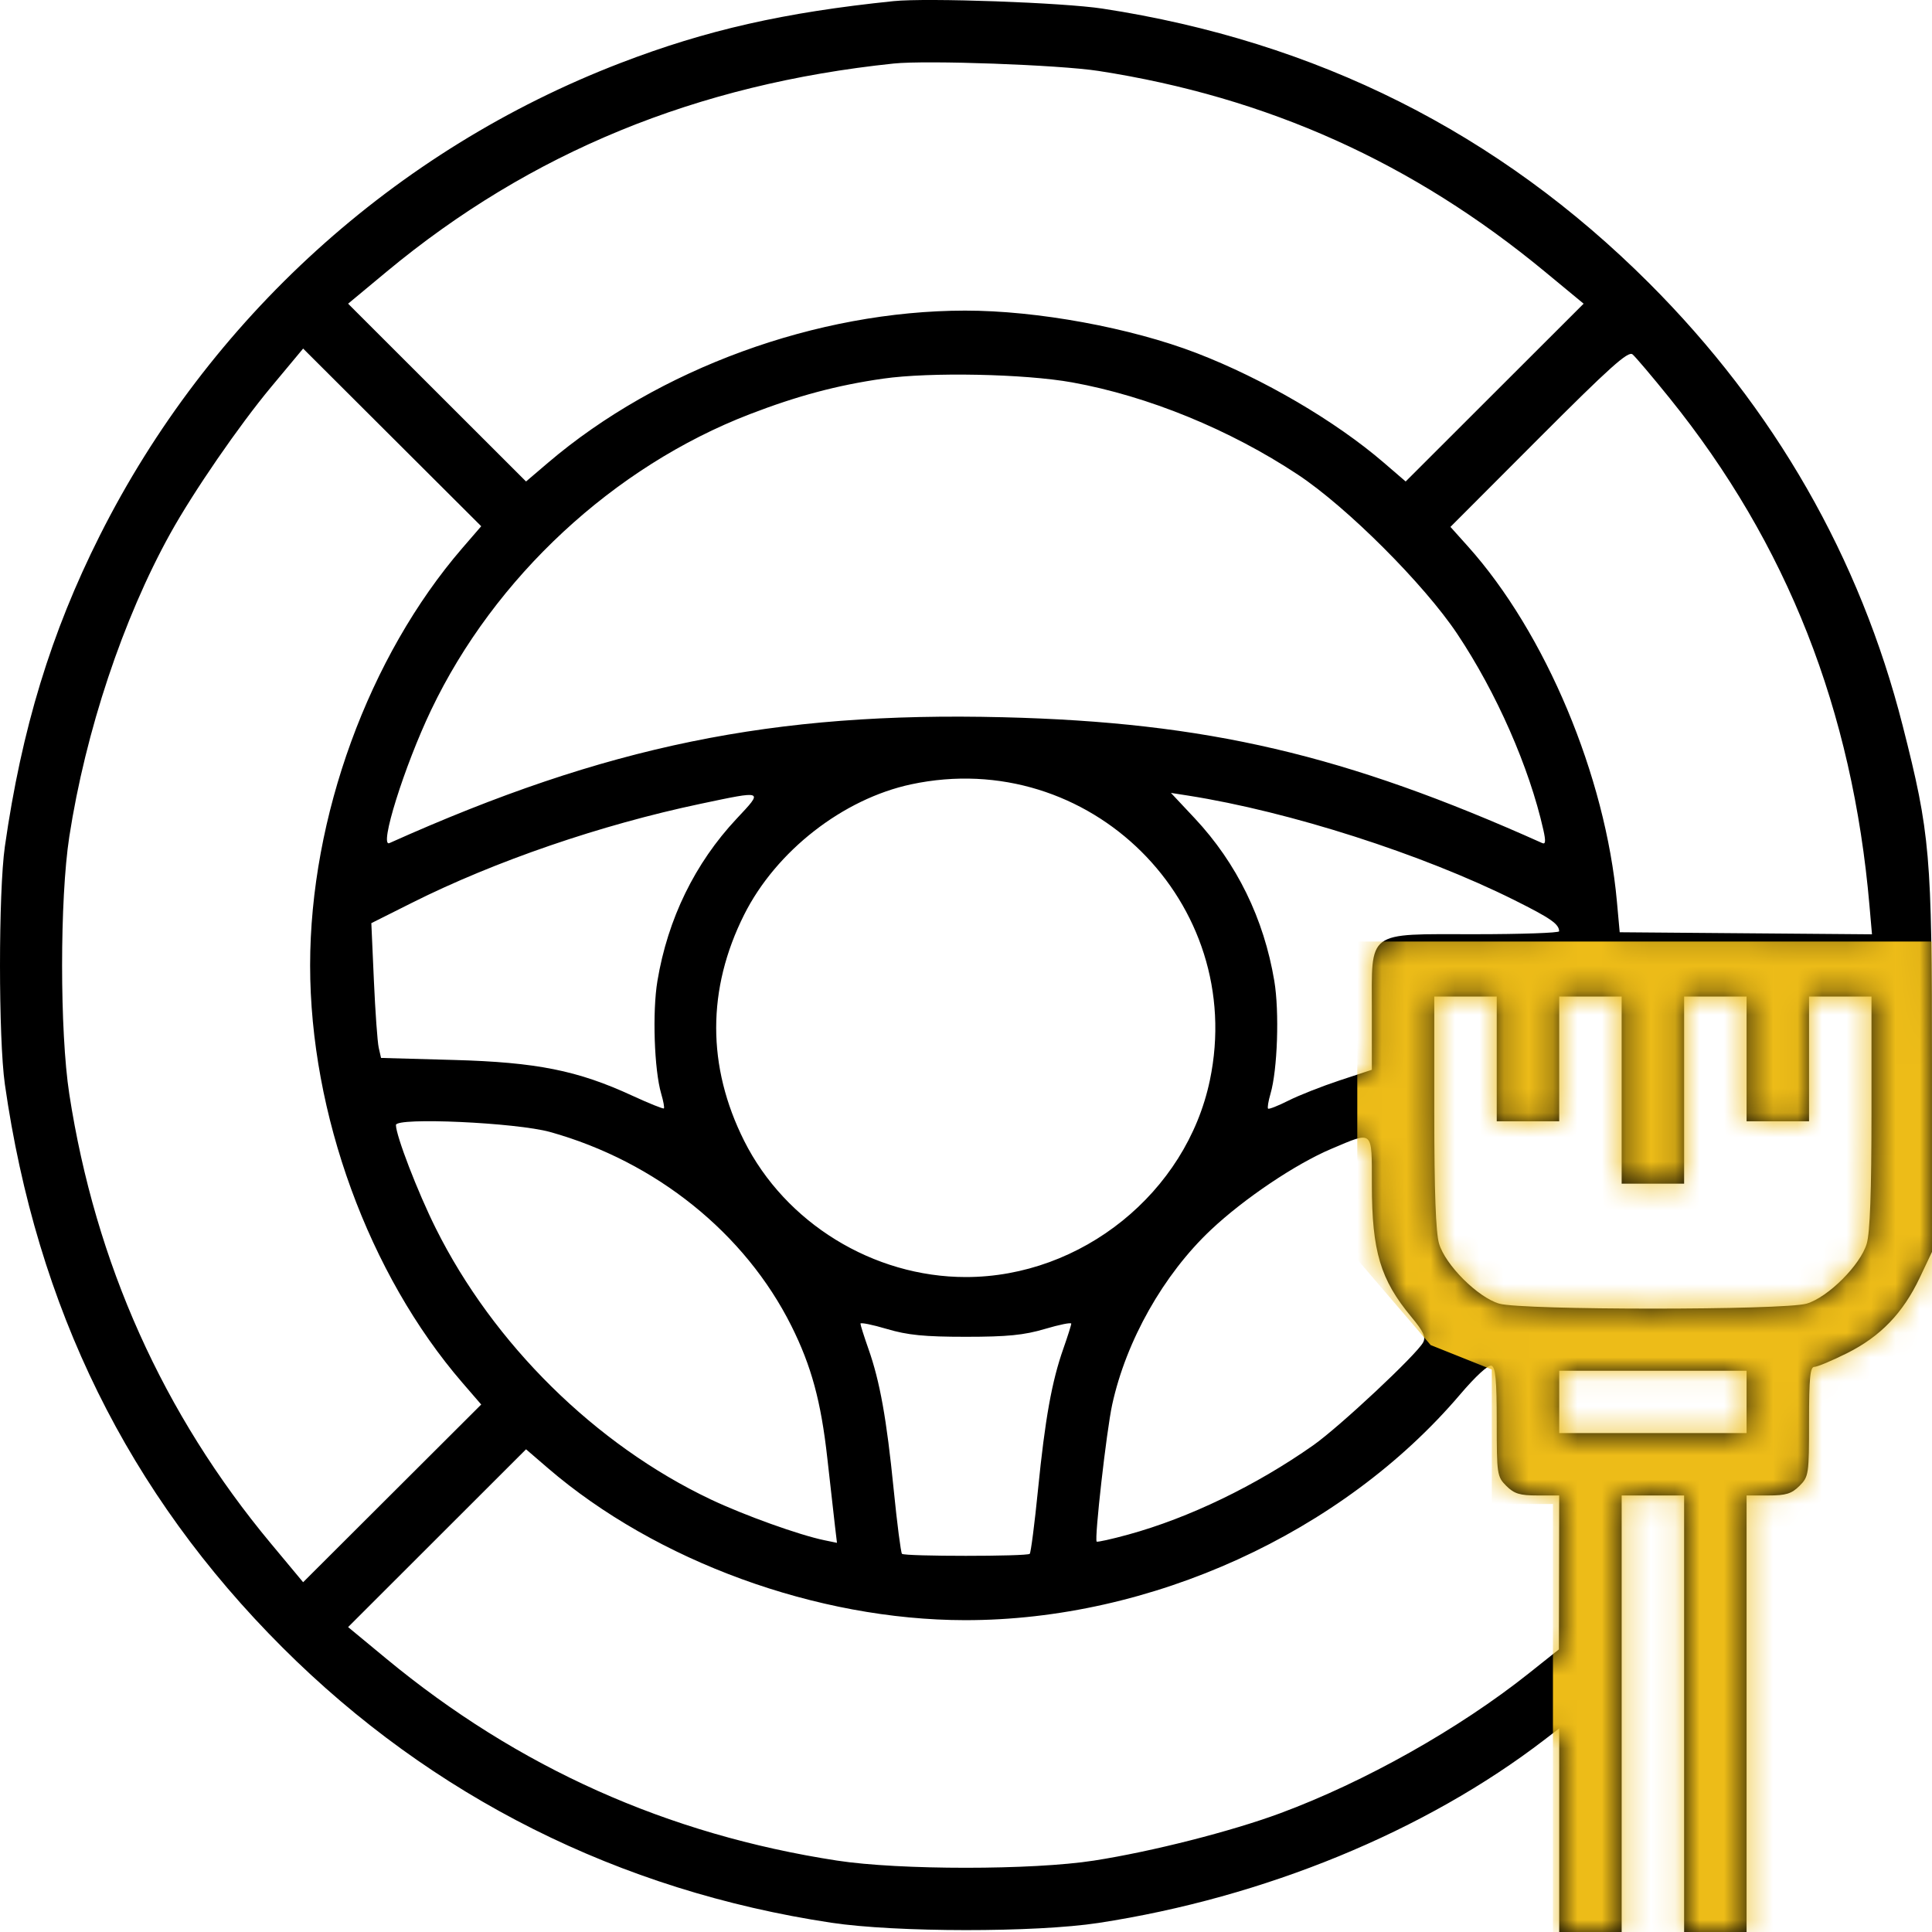
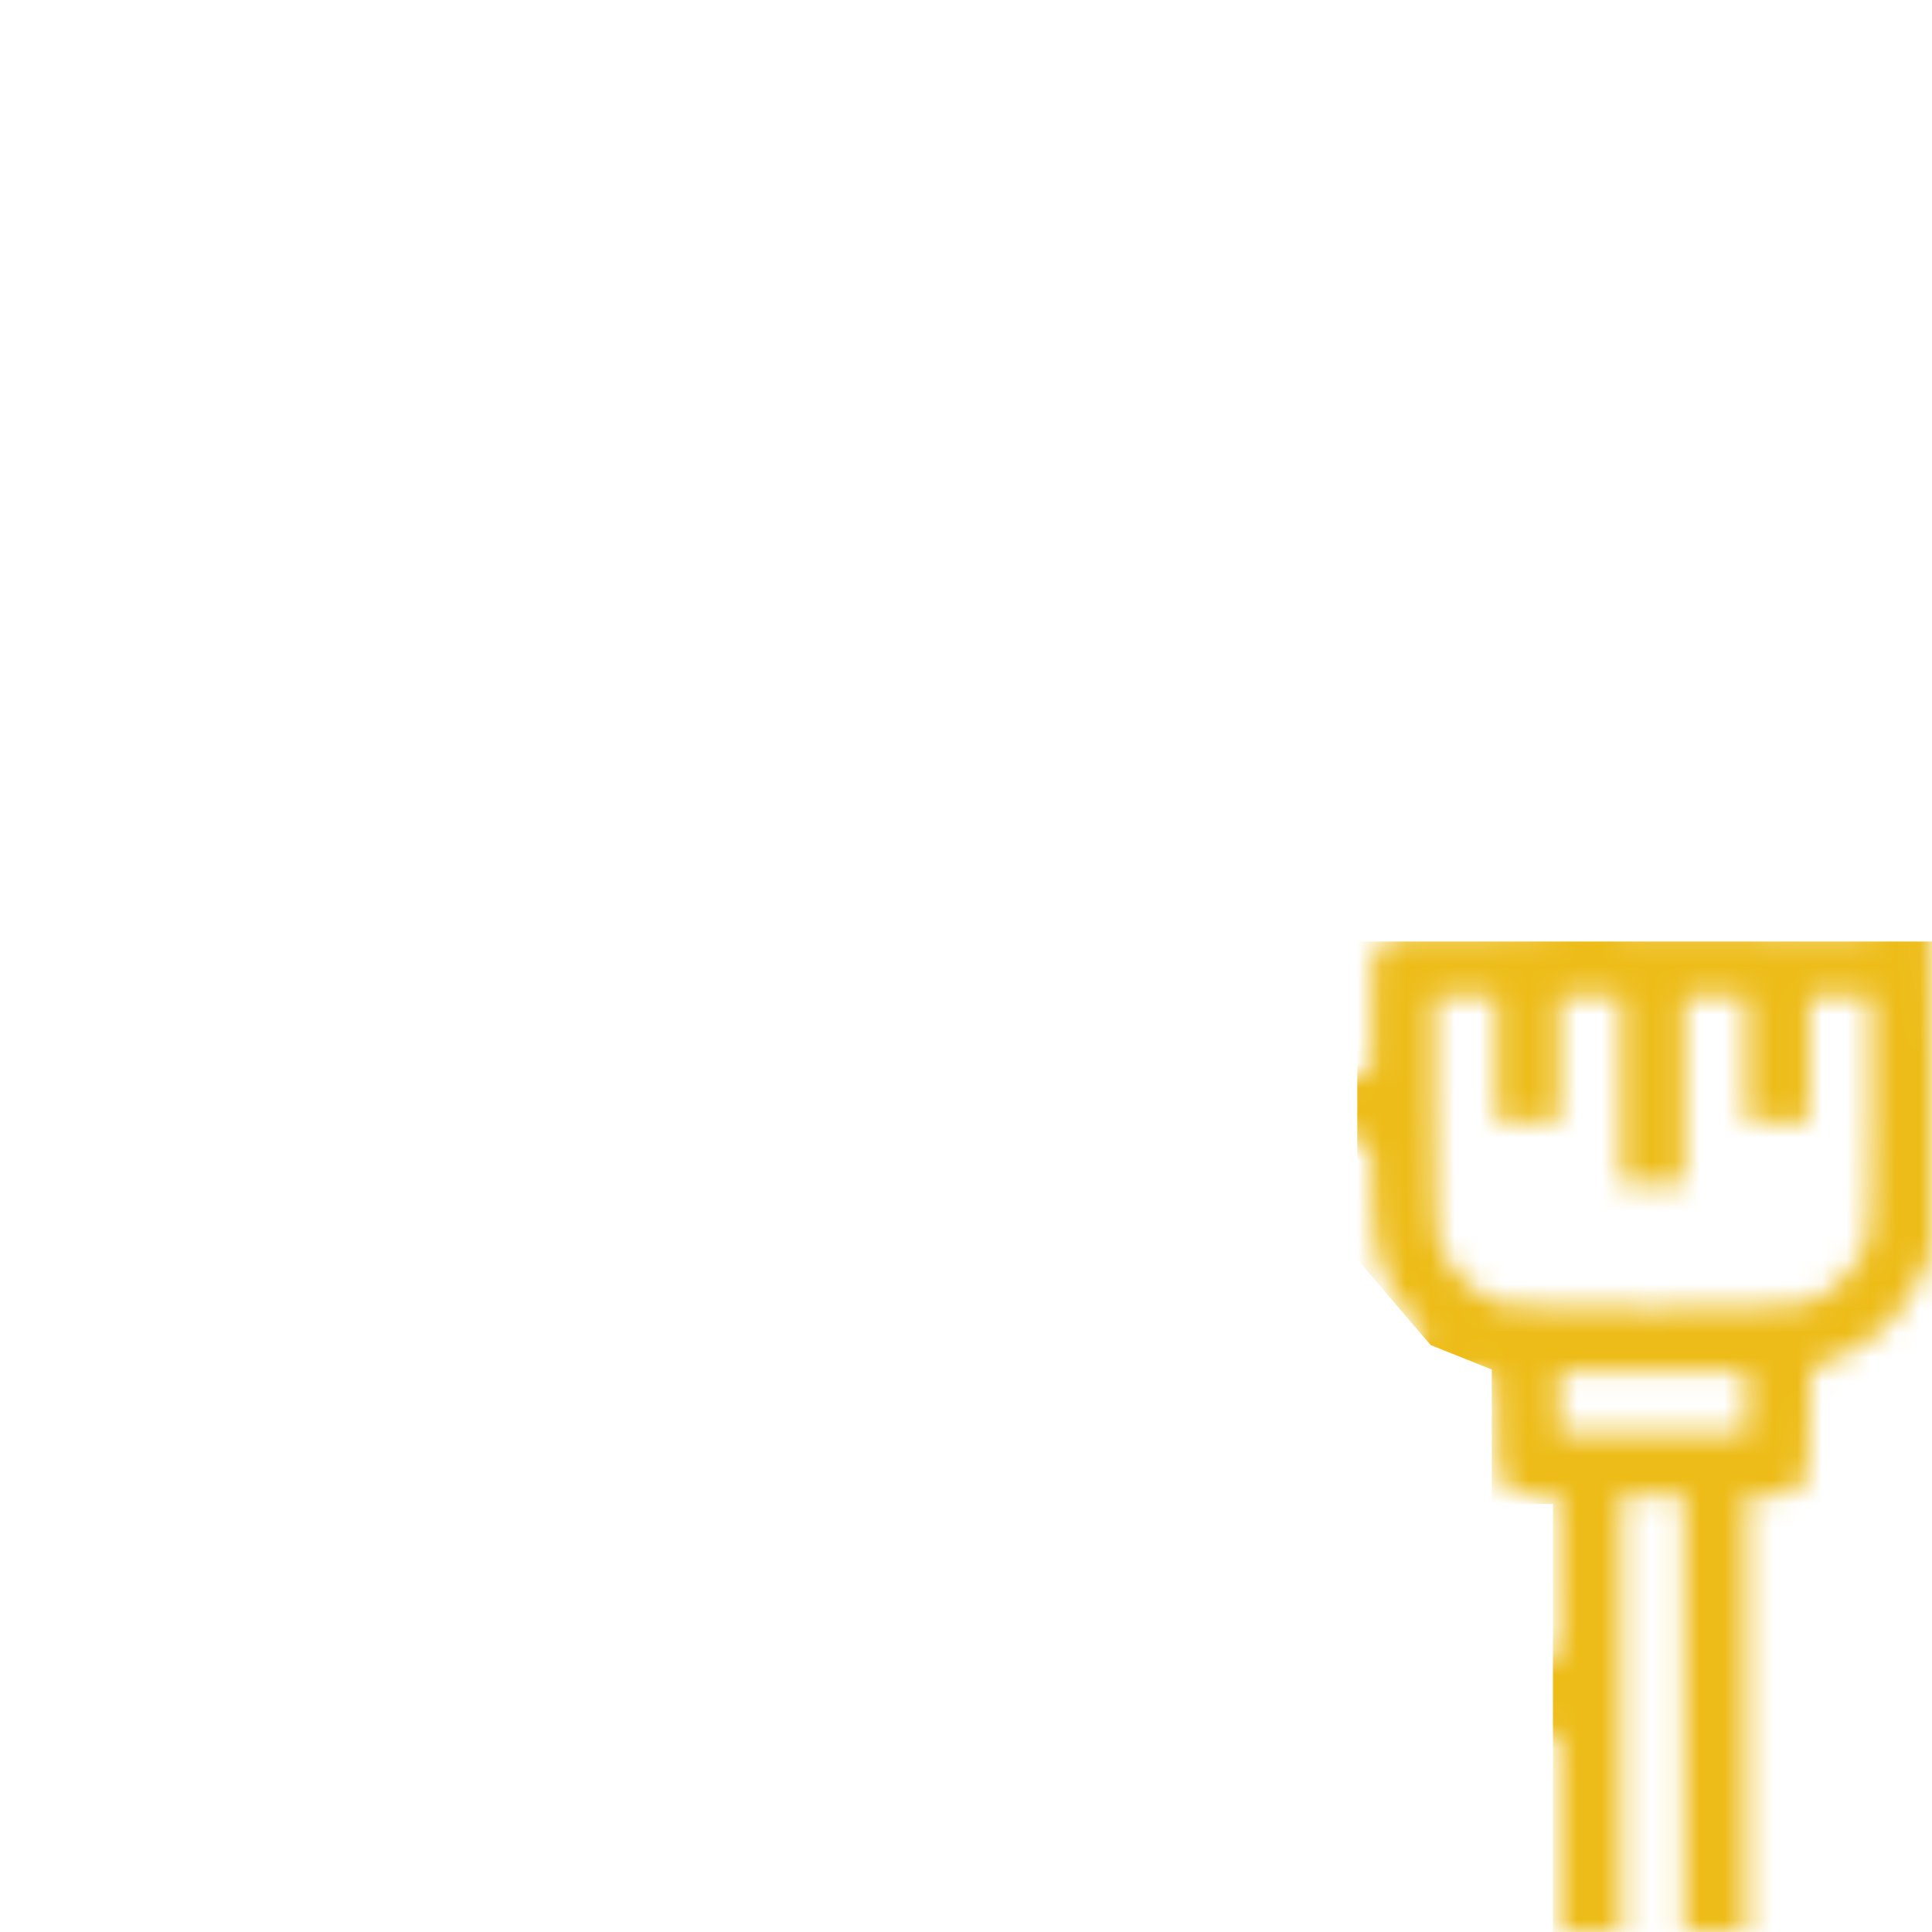
<svg xmlns="http://www.w3.org/2000/svg" width="79" height="79" viewBox="0 0 79 79" fill="none">
-   <path fill-rule="evenodd" clip-rule="evenodd" d="M36.541 0.046C32.067 0.506 28.88 1.228 25.368 2.578C16.151 6.122 8.535 13.035 4.079 21.902C2.086 25.869 0.885 29.803 0.199 34.614C-0.066 36.478 -0.066 42.472 0.199 44.336C1.504 53.488 5.239 61.064 11.555 67.371C17.669 73.475 25.321 77.312 33.987 78.62C36.637 79.019 42.339 79.024 44.921 78.629C51.7 77.591 58.279 74.886 63.162 71.132L63.756 70.675V74.837V79H65.033H66.31V70.075V61.15H67.587H68.864V70.075V79H70.141H71.418V70.075V61.15H72.303C73.03 61.15 73.258 61.08 73.58 60.759C73.959 60.38 73.972 60.293 73.972 58.129C73.972 56.343 74.016 55.891 74.19 55.891C74.31 55.891 74.912 55.639 75.528 55.331C76.889 54.651 77.811 53.695 78.495 52.254L79 51.189L78.999 43.539C78.998 34.929 78.927 34.099 77.801 29.673C76.055 22.806 72.557 16.701 67.432 11.577C61.279 5.427 53.846 1.694 45.081 0.352C43.476 0.106 37.899 -0.094 36.541 0.046ZM36.541 2.598C28.479 3.44 21.686 6.23 15.81 11.108L14.234 12.418L17.872 16.053L21.51 19.688L22.401 18.928C26.921 15.073 33.403 12.707 39.46 12.701C42.408 12.698 46.233 13.4 48.932 14.439C51.655 15.488 54.607 17.216 56.587 18.921L57.478 19.688L61.116 16.053L64.755 12.418L63.181 11.117C57.775 6.646 51.828 3.971 44.921 2.901C43.313 2.652 37.897 2.456 36.541 2.598ZM11.084 15.827C9.771 17.404 7.908 20.111 6.963 21.816C5.029 25.305 3.499 29.898 2.833 34.215C2.441 36.759 2.441 42.191 2.833 44.734C3.899 51.648 6.67 57.823 11.084 63.123L12.395 64.697L16.036 61.064L19.677 57.431L18.908 56.541C15.077 52.105 12.681 45.538 12.681 39.475C12.681 33.412 15.077 26.845 18.908 22.408L19.677 21.518L16.036 17.886L12.395 14.253L11.084 15.827ZM62.921 17.926L59.309 21.545L60.024 22.342C63.195 25.879 65.65 31.731 66.116 36.864L66.23 38.12L71.388 38.162L76.546 38.204L76.445 37.047C75.751 29.028 73.079 22.241 68.268 16.276C67.557 15.395 66.876 14.591 66.754 14.49C66.577 14.343 65.827 15.015 62.921 17.926ZM36.11 15.483C34.237 15.751 32.605 16.186 30.659 16.936C25.096 19.08 20.223 23.603 17.632 29.026C16.533 31.325 15.485 34.672 15.925 34.474C24.785 30.499 31.624 29.096 41.011 29.328C49.34 29.534 54.994 30.854 63.064 34.474C63.2 34.535 63.211 34.39 63.107 33.928C62.532 31.371 61.193 28.326 59.586 25.918C58.231 23.888 55.077 20.736 53.072 19.409C50.284 17.563 46.938 16.195 43.845 15.637C41.895 15.285 38.029 15.208 36.11 15.483ZM37.259 32.071C34.468 32.667 31.732 34.802 30.428 37.403C28.904 40.444 28.904 43.606 30.428 46.647C32.113 50.008 35.711 52.219 39.494 52.219C44.224 52.219 48.509 48.764 49.471 44.176C50.992 36.913 44.542 30.519 37.259 32.071ZM28.64 32.869C24.57 33.727 20.244 35.211 16.844 36.916L15.184 37.748L15.288 40.086C15.345 41.371 15.434 42.611 15.486 42.841L15.581 43.259L18.559 43.342C21.943 43.436 23.619 43.771 25.851 44.801C26.535 45.116 27.118 45.351 27.146 45.323C27.175 45.294 27.126 45.025 27.037 44.724C26.751 43.748 26.671 41.375 26.882 40.112C27.306 37.57 28.416 35.296 30.118 33.48C31.221 32.302 31.258 32.318 28.64 32.869ZM48.852 33.459C50.572 35.296 51.68 37.56 52.107 40.112C52.318 41.375 52.237 43.748 51.951 44.724C51.863 45.025 51.818 45.298 51.852 45.332C51.885 45.366 52.261 45.218 52.687 45.003C53.112 44.789 54.053 44.418 54.778 44.178L56.095 43.744V41.363C56.095 38.005 55.834 38.2 60.317 38.2C62.209 38.2 63.755 38.146 63.754 38.08C63.748 37.783 63.413 37.55 61.921 36.805C58.148 34.922 52.728 33.185 48.595 32.534L47.879 32.422L48.852 33.459ZM58.648 45.473C58.648 48.715 58.709 50.401 58.843 50.852C59.102 51.727 60.424 53.047 61.301 53.306C62.223 53.578 72.952 53.578 73.874 53.306C74.75 53.047 76.073 51.727 76.332 50.852C76.465 50.401 76.526 48.715 76.526 45.473V40.75H75.249H73.972V43.3V45.85H72.695H71.418V43.3V40.75H70.141H68.864V44.575V48.4H67.587H66.31V44.575V40.75H65.033H63.756V43.3V45.85H62.479H61.202V43.3V40.75H59.925H58.648V45.473ZM16.19 46.002C16.19 46.435 17.077 48.738 17.815 50.219C20.176 54.958 24.352 59.077 29.061 61.311C30.43 61.96 32.676 62.767 33.707 62.98L34.224 63.087L34.142 62.398C34.097 62.018 33.956 60.774 33.83 59.632C33.572 57.304 33.179 55.858 32.36 54.217C30.466 50.428 26.818 47.495 22.495 46.288C21.112 45.902 16.19 45.678 16.19 46.002ZM54.44 46.976C52.981 47.592 50.869 49.013 49.517 50.287C47.576 52.114 46.048 54.82 45.477 57.439C45.245 58.504 44.744 62.932 44.843 63.036C44.871 63.065 45.45 62.937 46.128 62.751C48.611 62.071 51.354 60.748 53.7 59.097C54.77 58.345 57.924 55.392 58.192 54.892C58.31 54.672 58.205 54.444 57.716 53.856C56.444 52.327 56.099 51.175 56.096 48.44C56.094 46.172 56.175 46.243 54.44 46.976ZM35.184 54.124C35.184 54.181 35.331 54.645 35.51 55.154C35.98 56.487 36.254 58.014 36.543 60.906C36.683 62.306 36.836 63.489 36.882 63.536C36.992 63.646 41.995 63.646 42.106 63.536C42.153 63.489 42.305 62.306 42.445 60.906C42.734 58.014 43.009 56.487 43.478 55.154C43.657 54.645 43.804 54.181 43.804 54.124C43.804 54.067 43.319 54.165 42.726 54.341C41.879 54.593 41.189 54.662 39.494 54.662C37.799 54.662 37.109 54.593 36.262 54.341C35.669 54.165 35.184 54.067 35.184 54.124ZM59.696 57.03C54.876 62.691 47.051 66.256 39.46 66.249C33.41 66.243 26.833 63.844 22.401 60.029L21.51 59.262L17.872 62.897L14.234 66.532L15.791 67.82C21.182 72.278 27.287 75.013 34.227 76.08C36.778 76.472 42.223 76.472 44.739 76.079C47.102 75.711 50.341 74.887 52.343 74.146C55.795 72.868 59.66 70.694 62.513 68.424L63.743 67.445L63.75 64.298L63.756 61.15H62.871C62.144 61.15 61.916 61.08 61.594 60.759C61.216 60.381 61.202 60.292 61.202 58.146C61.202 56.439 61.153 55.906 60.989 55.843C60.861 55.794 60.343 56.27 59.696 57.03ZM63.756 57.325V58.6H67.587H71.418V57.325V56.05H67.587H63.756V57.325Z" fill="black" />
  <mask id="mask0_486_179" style="mask-type:alpha" maskUnits="userSpaceOnUse" x="0" y="0" width="79" height="79">
    <path fill-rule="evenodd" clip-rule="evenodd" d="M36.541 0.046C32.067 0.506 28.88 1.228 25.368 2.578C16.151 6.122 8.535 13.035 4.079 21.902C2.086 25.869 0.885 29.803 0.199 34.614C-0.066 36.478 -0.066 42.472 0.199 44.336C1.504 53.488 5.239 61.064 11.555 67.371C17.669 73.475 25.321 77.312 33.987 78.62C36.637 79.019 42.339 79.024 44.921 78.629C51.7 77.591 58.279 74.886 63.162 71.132L63.756 70.675V74.837V79H65.033H66.31V70.075V61.15H67.587H68.864V70.075V79H70.141H71.418V70.075V61.15H72.303C73.03 61.15 73.258 61.08 73.58 60.759C73.959 60.38 73.972 60.293 73.972 58.129C73.972 56.343 74.016 55.891 74.19 55.891C74.31 55.891 74.912 55.639 75.528 55.331C76.889 54.651 77.811 53.695 78.495 52.254L79 51.189L78.999 43.539C78.998 34.929 78.927 34.099 77.801 29.673C76.055 22.806 72.557 16.701 67.432 11.577C61.279 5.427 53.846 1.694 45.081 0.352C43.476 0.106 37.899 -0.094 36.541 0.046ZM36.541 2.598C28.479 3.44 21.686 6.23 15.81 11.108L14.234 12.418L17.872 16.053L21.51 19.688L22.401 18.928C26.921 15.073 33.403 12.707 39.46 12.701C42.408 12.698 46.233 13.4 48.932 14.439C51.655 15.488 54.607 17.216 56.587 18.921L57.478 19.688L61.116 16.053L64.755 12.418L63.181 11.117C57.775 6.646 51.828 3.971 44.921 2.901C43.313 2.652 37.897 2.456 36.541 2.598ZM11.084 15.827C9.771 17.404 7.908 20.111 6.963 21.816C5.029 25.305 3.499 29.898 2.833 34.215C2.441 36.759 2.441 42.191 2.833 44.734C3.899 51.648 6.67 57.823 11.084 63.123L12.395 64.697L16.036 61.064L19.677 57.431L18.908 56.541C15.077 52.105 12.681 45.538 12.681 39.475C12.681 33.412 15.077 26.845 18.908 22.408L19.677 21.518L16.036 17.886L12.395 14.253L11.084 15.827ZM62.921 17.926L59.309 21.545L60.024 22.342C63.195 25.879 65.65 31.731 66.116 36.864L66.23 38.12L71.388 38.162L76.546 38.204L76.445 37.047C75.751 29.028 73.079 22.241 68.268 16.276C67.557 15.395 66.876 14.591 66.754 14.49C66.577 14.343 65.827 15.015 62.921 17.926ZM36.11 15.483C34.237 15.751 32.605 16.186 30.659 16.936C25.096 19.08 20.223 23.603 17.632 29.026C16.533 31.325 15.485 34.672 15.925 34.474C24.785 30.499 31.624 29.096 41.011 29.328C49.34 29.534 54.994 30.854 63.064 34.474C63.2 34.535 63.211 34.39 63.107 33.928C62.532 31.371 61.193 28.326 59.586 25.918C58.231 23.888 55.077 20.736 53.072 19.409C50.284 17.563 46.938 16.195 43.845 15.637C41.895 15.285 38.029 15.208 36.11 15.483ZM37.259 32.071C34.468 32.667 31.732 34.802 30.428 37.403C28.904 40.444 28.904 43.606 30.428 46.647C32.113 50.008 35.711 52.219 39.494 52.219C44.224 52.219 48.509 48.764 49.471 44.176C50.992 36.913 44.542 30.519 37.259 32.071ZM28.64 32.869C24.57 33.727 20.244 35.211 16.844 36.916L15.184 37.748L15.288 40.086C15.345 41.371 15.434 42.611 15.486 42.841L15.581 43.259L18.559 43.342C21.943 43.436 23.619 43.771 25.851 44.801C26.535 45.116 27.118 45.351 27.146 45.323C27.175 45.294 27.126 45.025 27.037 44.724C26.751 43.748 26.671 41.375 26.882 40.112C27.306 37.57 28.416 35.296 30.118 33.48C31.221 32.302 31.258 32.318 28.64 32.869ZM48.852 33.459C50.572 35.296 51.68 37.56 52.107 40.112C52.318 41.375 52.237 43.748 51.951 44.724C51.863 45.025 51.818 45.298 51.852 45.332C51.885 45.366 52.261 45.218 52.687 45.003C53.112 44.789 54.053 44.418 54.778 44.178L56.095 43.744V41.363C56.095 38.005 55.834 38.2 60.317 38.2C62.209 38.2 63.755 38.146 63.754 38.08C63.748 37.783 63.413 37.55 61.921 36.805C58.148 34.922 52.728 33.185 48.595 32.534L47.879 32.422L48.852 33.459ZM58.648 45.473C58.648 48.715 58.709 50.401 58.843 50.852C59.102 51.727 60.424 53.047 61.301 53.306C62.223 53.578 72.952 53.578 73.874 53.306C74.75 53.047 76.073 51.727 76.332 50.852C76.465 50.401 76.526 48.715 76.526 45.473V40.75H75.249H73.972V43.3V45.85H72.695H71.418V43.3V40.75H70.141H68.864V44.575V48.4H67.587H66.31V44.575V40.75H65.033H63.756V43.3V45.85H62.479H61.202V43.3V40.75H59.925H58.648V45.473ZM16.19 46.002C16.19 46.435 17.077 48.738 17.815 50.219C20.176 54.958 24.352 59.077 29.061 61.311C30.43 61.96 32.676 62.767 33.707 62.98L34.224 63.087L34.142 62.398C34.097 62.018 33.956 60.774 33.83 59.632C33.572 57.304 33.179 55.858 32.36 54.217C30.466 50.428 26.818 47.495 22.495 46.288C21.112 45.902 16.19 45.678 16.19 46.002ZM54.44 46.976C52.981 47.592 50.869 49.013 49.517 50.287C47.576 52.114 46.048 54.82 45.477 57.439C45.245 58.504 44.744 62.932 44.843 63.036C44.871 63.065 45.45 62.937 46.128 62.751C48.611 62.071 51.354 60.748 53.7 59.097C54.77 58.345 57.924 55.392 58.192 54.892C58.31 54.672 58.205 54.444 57.716 53.856C56.444 52.327 56.099 51.175 56.096 48.44C56.094 46.172 56.175 46.243 54.44 46.976ZM35.184 54.124C35.184 54.181 35.331 54.645 35.51 55.154C35.98 56.487 36.254 58.014 36.543 60.906C36.683 62.306 36.836 63.489 36.882 63.536C36.992 63.646 41.995 63.646 42.106 63.536C42.153 63.489 42.305 62.306 42.445 60.906C42.734 58.014 43.009 56.487 43.478 55.154C43.657 54.645 43.804 54.181 43.804 54.124C43.804 54.067 43.319 54.165 42.726 54.341C41.879 54.593 41.189 54.662 39.494 54.662C37.799 54.662 37.109 54.593 36.262 54.341C35.669 54.165 35.184 54.067 35.184 54.124ZM59.696 57.03C54.876 62.691 47.051 66.256 39.46 66.249C33.41 66.243 26.833 63.844 22.401 60.029L21.51 59.262L17.872 62.897L14.234 66.532L15.791 67.82C21.182 72.278 27.287 75.013 34.227 76.08C36.778 76.472 42.223 76.472 44.739 76.079C47.102 75.711 50.341 74.887 52.343 74.146C55.795 72.868 59.66 70.694 62.513 68.424L63.743 67.445L63.75 64.298L63.756 61.15H62.871C62.144 61.15 61.916 61.08 61.594 60.759C61.216 60.381 61.202 60.292 61.202 58.146C61.202 56.439 61.153 55.906 60.989 55.843C60.861 55.794 60.343 56.27 59.696 57.03ZM63.756 57.325V58.6H67.587H71.418V57.325V56.05H67.587H63.756V57.325Z" fill="black" />
  </mask>
  <g mask="url(#mask0_486_179)">
    <path d="M81 38.5H55.5V51.5L58.5 55L61 56V61.5H63.5V79L60 82.5L73.5 83.5L74.5 69L82 61.5L81 38.5Z" fill="#EDBC18" />
  </g>
</svg>